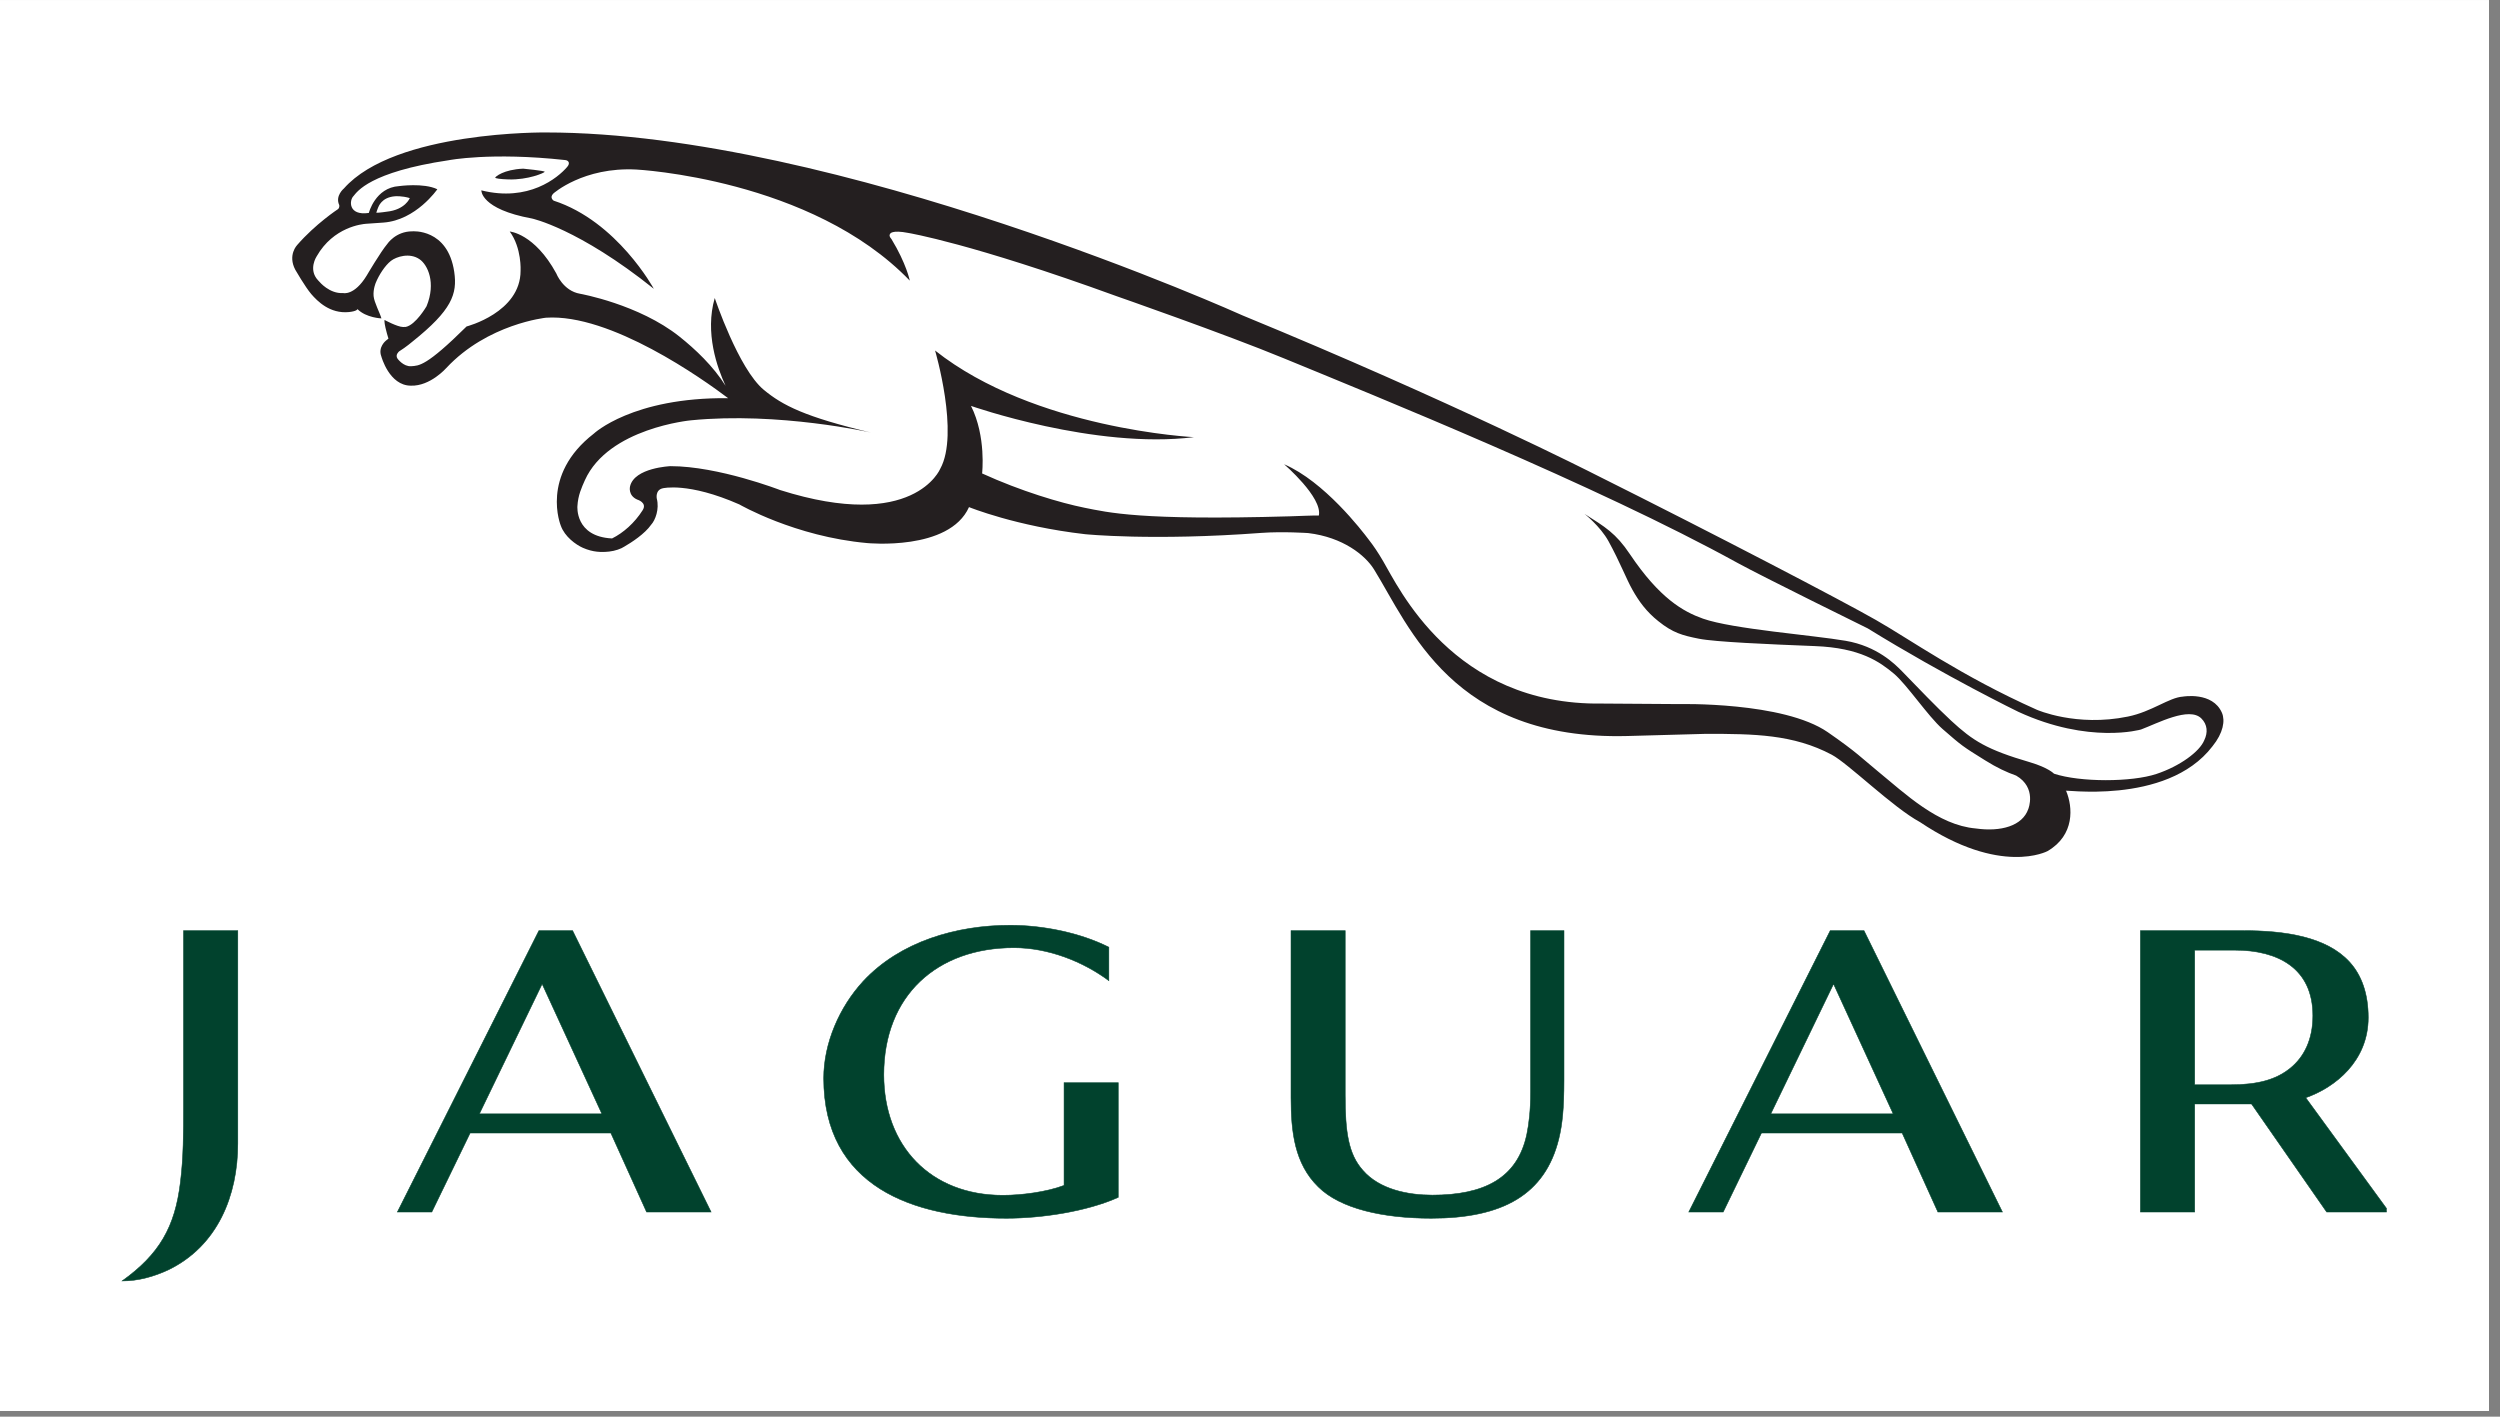
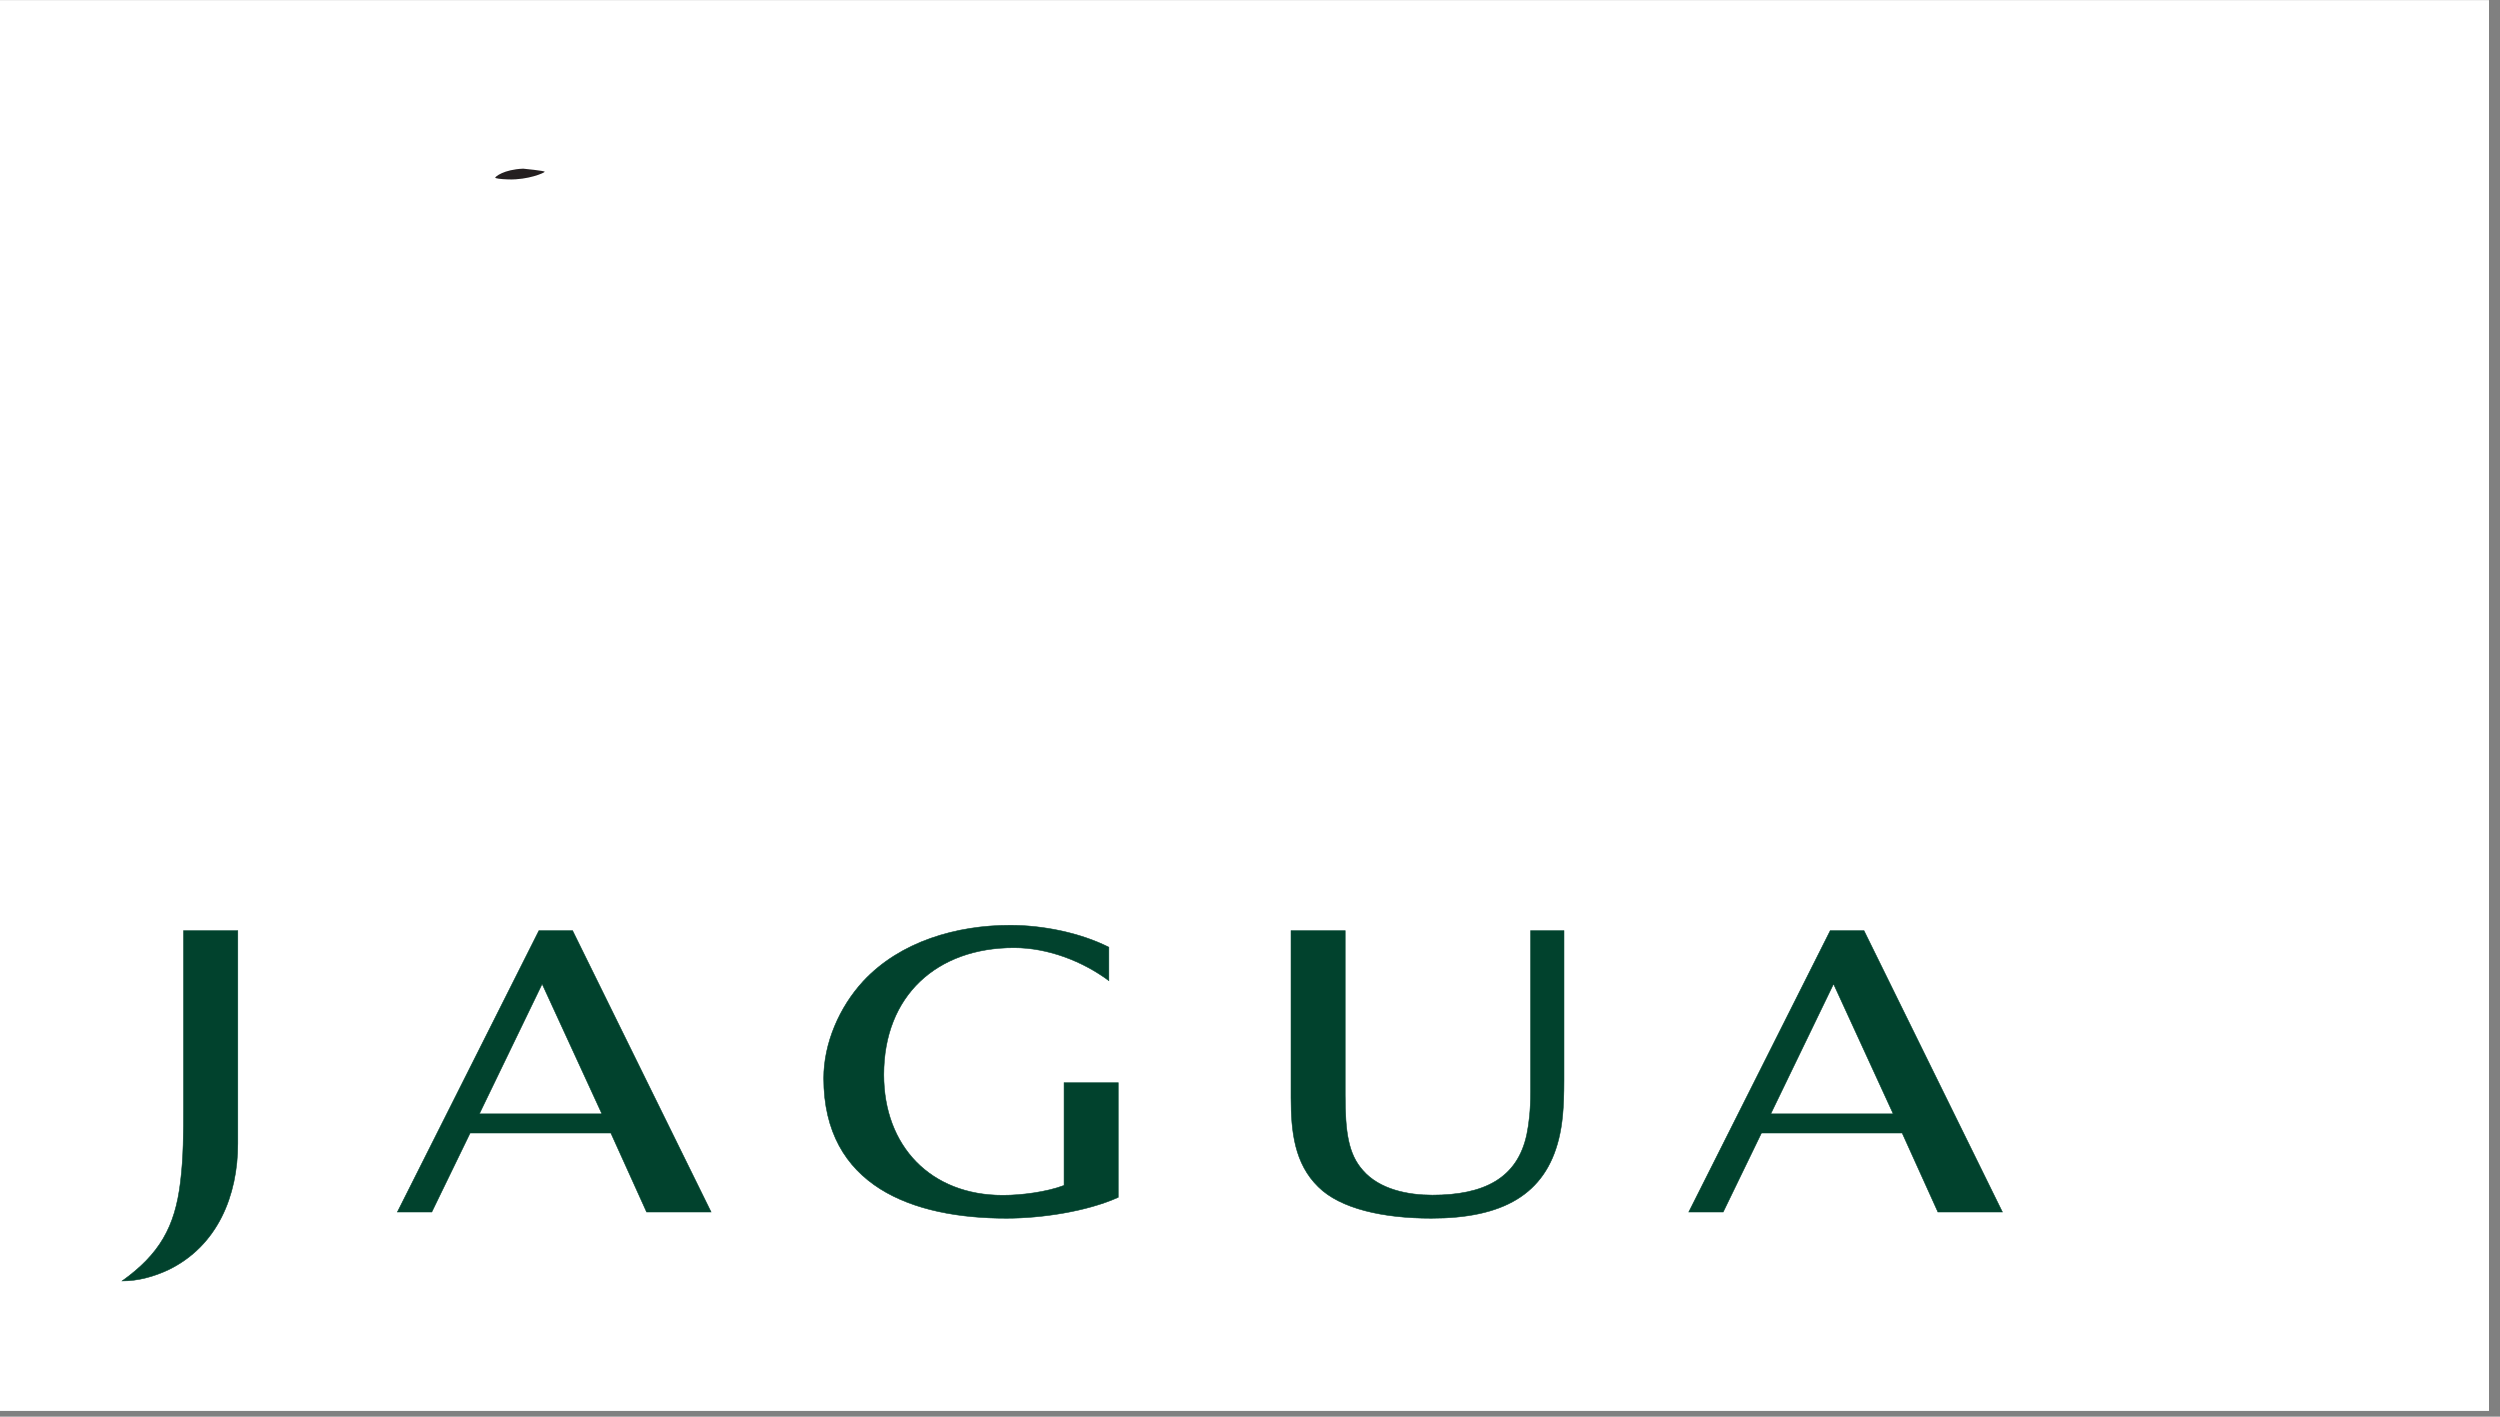
<svg xmlns="http://www.w3.org/2000/svg" width="150" viewBox="0 0 112.5 63.75" height="85" preserveAspectRatio="xMidYMid meet">
  <rect x="0" y="0" width="112.5" height="63.75" fill="#808080" stroke="none" />
  <defs>
    <clipPath id="id1">
      <path d="M 0 0.016 L 112.004 0.016 L 112.004 63.484 L 0 63.484 Z M 0 0.016 " clip-rule="nonzero" />
    </clipPath>
    <clipPath id="id2">
-       <path d="M 96 41 L 107.402 41 L 107.402 55 L 96 55 Z M 96 41 " clip-rule="nonzero" />
-     </clipPath>
+       </clipPath>
    <clipPath id="id3">
      <path d="M 5.402 41 L 11 41 L 11 57.711 L 5.402 57.711 Z M 5.402 41 " clip-rule="nonzero" />
    </clipPath>
    <clipPath id="id4">
      <path d="M 13 5.961 L 101 5.961 L 101 39 L 13 39 Z M 13 5.961 " clip-rule="nonzero" />
    </clipPath>
  </defs>
  <g clip-path="url(#id1)">
    <path fill="#ffffff" d="M 0 0.016 L 112.5 0.016 L 112.5 71.266 L 0 71.266 Z M 0 0.016 " fill-opacity="1" fill-rule="nonzero" />
-     <path fill="#ffffff" d="M 0 0.016 L 112.5 0.016 L 112.5 63.766 L 0 63.766 Z M 0 0.016 " fill-opacity="1" fill-rule="nonzero" />
-     <path fill="#ffffff" d="M 0 0.016 L 112.5 0.016 L 112.5 63.766 L 0 63.766 Z M 0 0.016 " fill-opacity="1" fill-rule="nonzero" />
    <path fill="#ffffff" d="M 0 0.016 L 112.5 0.016 L 112.5 63.766 L 0 63.766 Z M 0 0.016 " fill-opacity="1" fill-rule="nonzero" />
  </g>
  <path stroke-linecap="butt" transform="matrix(0.127, 0, 0, 0.126, 3.185, 3.047)" fill-opacity="1" fill="#01422d" fill-rule="nonzero" stroke-linejoin="miter" d="M 527.27 382.482 C 522.432 402.489 507.335 410.913 482.069 410.913 C 464.907 410.913 449.809 407.475 442.045 399.702 C 433.633 391.433 432.37 380.036 432.37 367.864 L 432.37 308.184 L 451.566 308.184 L 451.566 366.842 C 451.566 380.098 452.675 387.995 457.851 393.817 C 463.736 400.662 473.873 402.644 482.439 402.644 C 500.556 402.644 512.634 396.791 515.931 380.841 C 516.671 377.155 517.256 372.665 517.256 365.727 L 517.256 308.184 L 529.088 308.184 L 529.088 361.701 C 529.088 371.705 528.502 377.341 527.27 382.482 " stroke="#01422d" stroke-width="0.185" stroke-opacity="1" stroke-miterlimit="4" />
  <path stroke-linecap="butt" transform="matrix(0.127, 0, 0, 0.126, 3.185, 3.047)" fill-opacity="1" fill="#01422d" fill-rule="nonzero" stroke-linejoin="miter" d="M 624.604 327.231 L 602.358 373.625 L 645.741 373.625 L 624.604 327.231 M 661.578 408.683 L 648.914 380.469 L 599.061 380.469 L 585.504 408.683 L 573.302 408.683 L 623.433 308.184 L 635.388 308.184 L 684.44 408.683 Z M 661.578 408.683 " stroke="#01422d" stroke-width="0.185" stroke-opacity="1" stroke-miterlimit="4" />
  <path stroke-linecap="butt" transform="matrix(0.127, 0, 0, 0.126, 3.185, 3.047)" fill-opacity="1" fill="#01422d" fill-rule="nonzero" stroke-linejoin="miter" d="M 167.02 327.231 L 144.774 373.625 L 188.188 373.625 L 167.02 327.231 M 204.025 408.683 L 191.362 380.469 L 141.508 380.469 L 127.92 408.683 L 115.719 408.683 L 165.88 308.184 L 177.804 308.184 L 226.887 408.683 Z M 204.025 408.683 " stroke="#01422d" stroke-width="0.185" stroke-opacity="1" stroke-miterlimit="4" />
  <path stroke-linecap="butt" transform="matrix(0.127, 0, 0, 0.126, 3.185, 3.047)" fill-opacity="1" fill="#01422d" fill-rule="nonzero" stroke-linejoin="miter" d="M 331.524 410.913 C 298.339 410.913 266.788 399.485 266.788 360.896 C 266.788 348.353 272.365 335.5 280.746 326.302 C 293.933 311.993 313.961 306.264 332.849 306.264 C 344.28 306.264 357.498 308.865 367.82 314.099 L 367.82 326.054 C 358.484 319.086 346.19 314.285 334.204 314.285 C 306.905 314.285 288.079 331.35 288.079 359.626 C 288.079 385.208 304.687 402.706 330.26 402.706 C 336.762 402.706 345.759 401.56 351.952 399.175 L 351.952 362.475 L 371.147 362.475 L 371.147 403.449 C 359.901 408.528 343.91 410.913 331.524 410.913 " stroke="#01422d" stroke-width="0.185" stroke-opacity="1" stroke-miterlimit="4" />
  <g clip-path="url(#id2)">
    <path stroke-linecap="butt" transform="matrix(0.127, 0, 0, 0.126, 3.185, 3.047)" fill-opacity="1" fill="#01422d" fill-rule="nonzero" stroke-linejoin="miter" d="M 766.676 315.152 L 752.564 315.152 L 752.564 363.25 L 764.92 363.25 C 775.273 363.25 781.466 361.298 786.303 357.427 C 791.387 353.339 794.437 347.052 794.437 338.566 C 794.437 321.594 782.082 315.152 766.676 315.152 M 799.336 408.683 L 772.715 370.094 L 752.564 370.094 L 752.564 408.683 L 733.338 408.683 L 733.338 308.184 L 769.696 308.184 C 784.454 308.184 799.213 310.321 807.44 319.395 C 811.723 324.134 814.064 330.731 814.064 339.247 C 814.064 354.764 802.356 364.179 791.911 367.864 L 821.459 408.683 Z M 799.336 408.683 " stroke="#01422d" stroke-width="0.185" stroke-opacity="1" stroke-miterlimit="4" />
  </g>
  <g clip-path="url(#id3)">
    <path stroke-linecap="butt" transform="matrix(0.127, 0, 0, 0.126, 3.185, 3.047)" fill-opacity="1" fill="#01422d" fill-rule="nonzero" stroke-linejoin="miter" d="M 34.561 429.341 C 29.477 431.725 23.931 433.305 18.2 433.305 C 31.357 423.797 36.934 414.103 38.844 398.06 C 39.953 389.172 39.953 380.283 39.953 371.395 L 39.953 308.184 L 59.18 308.184 L 59.18 384.248 C 59.18 402.83 52.031 420.793 34.561 429.341 " stroke="#01422d" stroke-width="0.185" stroke-opacity="1" stroke-miterlimit="4" />
  </g>
  <path fill="#241f20" d="M 22.883 8.074 C 23.758 8.102 24.508 7.777 24.512 7.73 C 24.516 7.684 23.543 7.59 23.543 7.59 C 22.652 7.629 22.289 7.957 22.285 7.992 C 22.281 8.031 22.52 8.062 22.883 8.074 " fill-opacity="1" fill-rule="nonzero" />
  <g clip-path="url(#id4)">
-     <path fill="#241f20" d="M 16.934 9.574 C 16.934 9.574 16.988 9.387 17.012 9.348 C 17.035 9.305 17.16 8.879 17.777 8.832 C 17.777 8.832 18.086 8.805 18.441 8.914 C 18.441 8.914 18.238 9.441 17.398 9.527 C 17.395 9.527 17.066 9.578 16.934 9.574 M 99.191 33.312 C 98.984 33.824 98.09 34.48 97.039 34.828 C 95.93 35.199 93.613 35.207 92.43 34.816 C 92.43 34.816 92.18 34.547 91.348 34.301 C 89.41 33.734 88.785 33.34 87.801 32.43 C 87.105 31.785 86.34 30.977 85.602 30.219 C 85.27 29.879 84.469 29.078 83.055 28.836 C 81.582 28.582 77.969 28.309 76.637 27.84 C 75.742 27.523 74.68 26.922 73.348 24.941 C 72.711 23.988 72.227 23.711 71.305 23.125 C 71.305 23.125 72.008 23.68 72.379 24.348 C 72.914 25.324 73.168 26.023 73.461 26.543 C 73.754 27.066 74.094 27.531 74.625 27.953 C 75.281 28.48 75.707 28.594 76.449 28.742 C 77.16 28.887 79.586 28.992 81.668 29.074 C 83.715 29.152 84.59 29.785 85.227 30.316 C 85.816 30.812 86.754 32.223 87.41 32.801 C 88.293 33.57 88.312 33.582 89.336 34.219 C 89.852 34.543 90.305 34.754 90.727 34.902 C 91.664 35.449 91.273 36.406 91.273 36.406 C 91.008 37.168 90.039 37.441 88.91 37.281 C 87.203 37.133 85.734 35.715 84.492 34.699 C 83.809 34.141 83.566 33.859 82.25 32.949 C 80.25 31.566 75.543 31.684 75.543 31.684 L 72.09 31.66 C 65.371 31.758 62.914 26.379 62.242 25.254 C 62.012 24.859 61.797 24.543 61.594 24.285 C 61.277 23.863 59.594 21.672 57.785 20.891 C 57.785 20.891 59.52 22.383 59.348 23.199 C 58.977 23.195 58.551 23.219 58.047 23.234 C 51.277 23.43 49.871 23.059 48.801 22.848 C 47.73 22.633 45.938 22.102 44.195 21.305 C 44.195 21.305 44.387 19.645 43.695 18.266 C 43.695 18.266 49.281 20.227 53.727 19.672 C 53.727 19.672 46.555 19.32 42.078 15.773 C 42.078 15.773 43.184 19.523 42.309 21.098 C 42.309 21.098 41.133 23.961 35.102 22.051 C 35.102 22.051 32.328 20.977 30.172 20.977 C 30.172 20.977 28.547 21.043 28.352 21.887 C 28.352 21.887 28.246 22.289 28.672 22.48 C 28.672 22.48 29.141 22.613 28.918 22.961 C 28.555 23.535 28.047 23.98 27.543 24.23 C 25.859 24.148 25.984 22.773 25.984 22.773 C 26.012 22.285 26.172 21.945 26.32 21.609 C 27.379 19.258 31.094 18.914 31.094 18.914 C 35.047 18.523 39.191 19.465 39.191 19.465 C 36.23 18.762 35.219 18.246 34.371 17.543 C 33.23 16.598 32.164 13.41 32.164 13.41 C 31.711 14.973 32.273 16.551 32.652 17.363 C 32.09 16.469 31.289 15.715 30.578 15.148 C 28.75 13.691 26.102 13.219 26.102 13.219 C 25.336 13.09 25.031 12.301 25.031 12.301 C 24.051 10.504 22.938 10.418 22.938 10.418 C 23.484 11.164 23.426 12.184 23.426 12.184 C 23.426 14.066 20.996 14.691 20.996 14.691 C 19.176 16.492 18.859 16.453 18.504 16.48 C 18.148 16.504 17.887 16.137 17.887 16.137 C 17.77 15.965 17.961 15.812 17.961 15.812 C 18.27 15.621 18.562 15.371 18.562 15.371 C 20.336 13.953 20.586 13.23 20.441 12.238 C 20.152 10.266 18.551 10.41 18.551 10.41 C 17.797 10.41 17.426 10.98 17.426 10.98 C 17.133 11.324 16.5 12.402 16.5 12.402 C 15.941 13.32 15.441 13.188 15.441 13.188 C 14.824 13.227 14.375 12.68 14.375 12.68 C 14.352 12.66 14.336 12.633 14.312 12.613 C 13.855 12.125 14.25 11.535 14.25 11.535 C 15.004 10.211 16.301 10.082 16.477 10.07 C 16.656 10.059 17.254 10.016 17.254 10.016 C 18.723 9.91 19.68 8.516 19.68 8.516 C 19.062 8.219 17.957 8.375 17.957 8.375 C 16.883 8.445 16.598 9.582 16.598 9.582 C 15.664 9.719 15.711 9.008 15.91 8.82 C 16.066 8.637 16.621 7.742 20.188 7.211 C 20.188 7.211 22.078 6.836 25.438 7.203 C 25.562 7.215 25.684 7.324 25.523 7.512 C 25.102 8.004 23.781 9.098 21.66 8.566 C 21.66 8.566 21.621 9.41 23.934 9.832 C 23.934 9.832 26.02 10.273 29.422 12.996 C 29.422 12.996 27.773 9.957 24.918 9.031 C 24.918 9.031 24.707 8.898 24.902 8.707 C 24.902 8.707 26.25 7.504 28.633 7.629 C 28.633 7.629 36.512 8.031 40.941 12.629 C 40.941 12.629 40.789 11.863 40.113 10.754 C 40.113 10.754 39.977 10.621 40.055 10.523 C 40.055 10.523 40.113 10.332 40.883 10.484 C 40.883 10.484 43.695 10.945 50.223 13.32 C 50.223 13.32 55.117 15.027 57.785 16.129 C 61.797 17.781 71.848 21.836 78.191 25.332 C 79.328 25.957 84.047 28.277 84.047 28.277 C 87.574 30.453 90.824 32.031 90.824 32.031 C 94.02 33.504 96.344 32.828 96.344 32.828 C 97.086 32.551 98.508 31.785 99.059 32.328 C 99.34 32.605 99.359 32.969 99.191 33.312 Z M 99.988 32.078 C 99.57 31.109 98.227 31.348 98.227 31.348 C 97.609 31.387 96.832 32.027 95.754 32.246 C 93.434 32.723 91.656 31.938 91.656 31.938 C 88.238 30.414 85.922 28.754 84.414 27.898 C 82.91 27.039 77.332 24.125 71.758 21.34 C 71.758 21.34 65.371 18.082 55.918 14.195 C 55.918 14.195 37.684 5.961 24.57 5.961 C 24.57 5.961 17.777 5.879 15.477 8.48 C 15.477 8.48 15.07 8.812 15.266 9.227 C 15.266 9.227 15.293 9.34 15.211 9.41 C 15.211 9.41 14.199 10.074 13.375 11.023 C 13.375 11.023 12.934 11.473 13.289 12.141 C 13.289 12.141 13.727 12.902 14.004 13.23 C 14.285 13.555 14.844 14.125 15.699 14.043 C 16.074 14.004 16.086 13.91 16.086 13.91 C 16.48 14.305 17.164 14.328 17.164 14.328 C 17.098 14.086 16.836 13.605 16.812 13.324 C 16.785 13.012 16.91 12.723 16.91 12.723 C 17.051 12.379 17.32 11.953 17.594 11.738 C 17.836 11.551 18.434 11.355 18.883 11.668 C 19.246 11.918 19.629 12.723 19.195 13.781 C 19.195 13.781 18.711 14.617 18.262 14.711 L 18.137 14.715 C 17.879 14.711 17.305 14.398 17.305 14.398 C 17.305 14.398 17.281 14.465 17.348 14.754 C 17.383 14.918 17.438 15.098 17.48 15.238 L 17.363 15.332 C 17.363 15.332 17 15.621 17.16 16.039 C 17.16 16.039 17.512 17.355 18.492 17.355 C 19.363 17.383 20.082 16.562 20.082 16.562 C 21.945 14.566 24.57 14.297 24.57 14.297 C 27.477 14.102 31.633 17.062 32.766 17.918 C 28.457 17.871 26.719 19.516 26.719 19.516 C 24.293 21.395 25.238 23.66 25.238 23.66 C 25.414 24.152 25.914 24.512 26.23 24.652 C 26.688 24.852 27.062 24.859 27.418 24.82 C 27.672 24.793 27.953 24.695 28.094 24.598 C 28.426 24.406 29.016 24.023 29.301 23.613 C 29.488 23.41 29.68 22.91 29.555 22.434 C 29.555 22.434 29.477 22.051 29.824 21.973 C 29.824 21.973 30.965 21.684 33.27 22.699 C 33.27 22.699 35.773 24.148 39.02 24.438 C 39.02 24.438 42.715 24.809 43.605 22.82 C 43.605 22.82 45.727 23.684 48.832 24.039 C 48.832 24.039 51.859 24.348 56.766 23.98 C 57.734 23.91 58.867 23.988 58.867 23.988 C 60.438 24.176 61.438 24.988 61.832 25.625 C 63.441 28.223 65.359 33.32 73.219 33.121 L 76.773 33.023 C 78.934 33.023 80.695 33.043 82.426 33.961 C 83.18 34.363 85.172 36.332 86.402 36.996 C 90.035 39.434 92.137 38.301 92.137 38.301 C 93.375 37.582 93.277 36.309 92.977 35.594 C 92.602 35.477 97.48 36.305 99.559 33.586 C 100.051 32.98 100.137 32.426 99.988 32.078 Z M 99.988 32.078 " fill-opacity="1" fill-rule="nonzero" />
-   </g>
+     </g>
</svg>